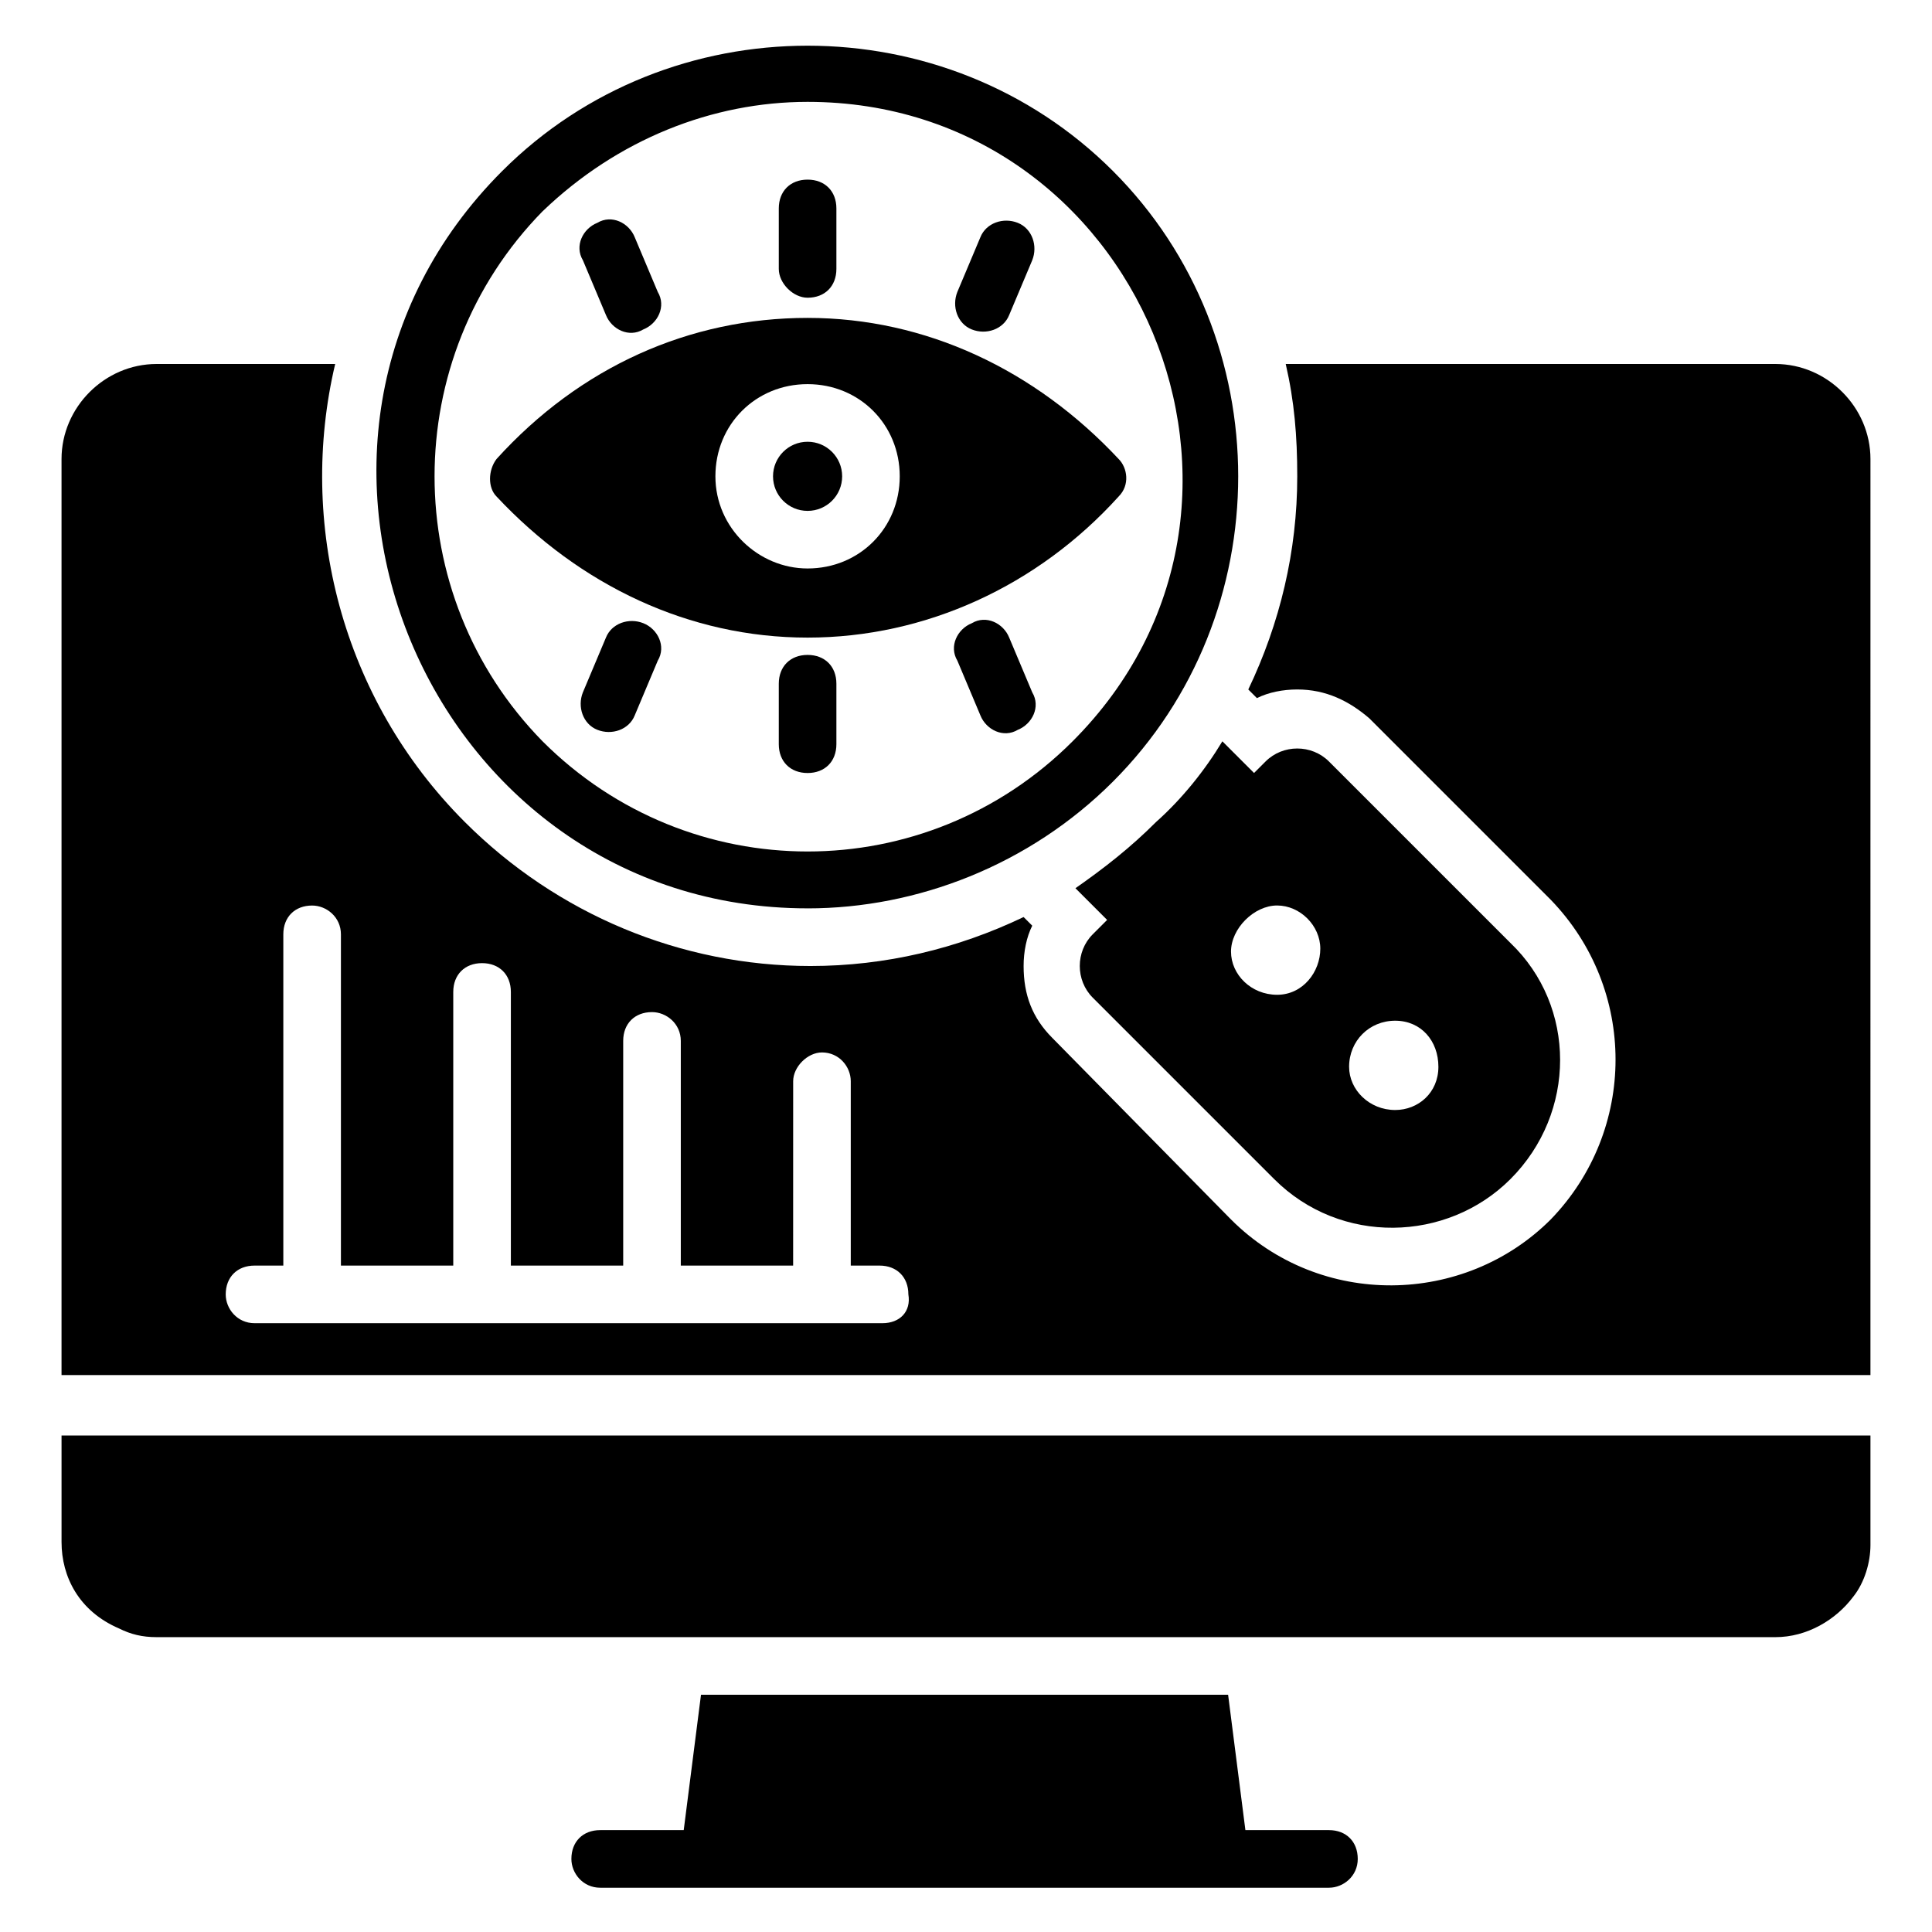
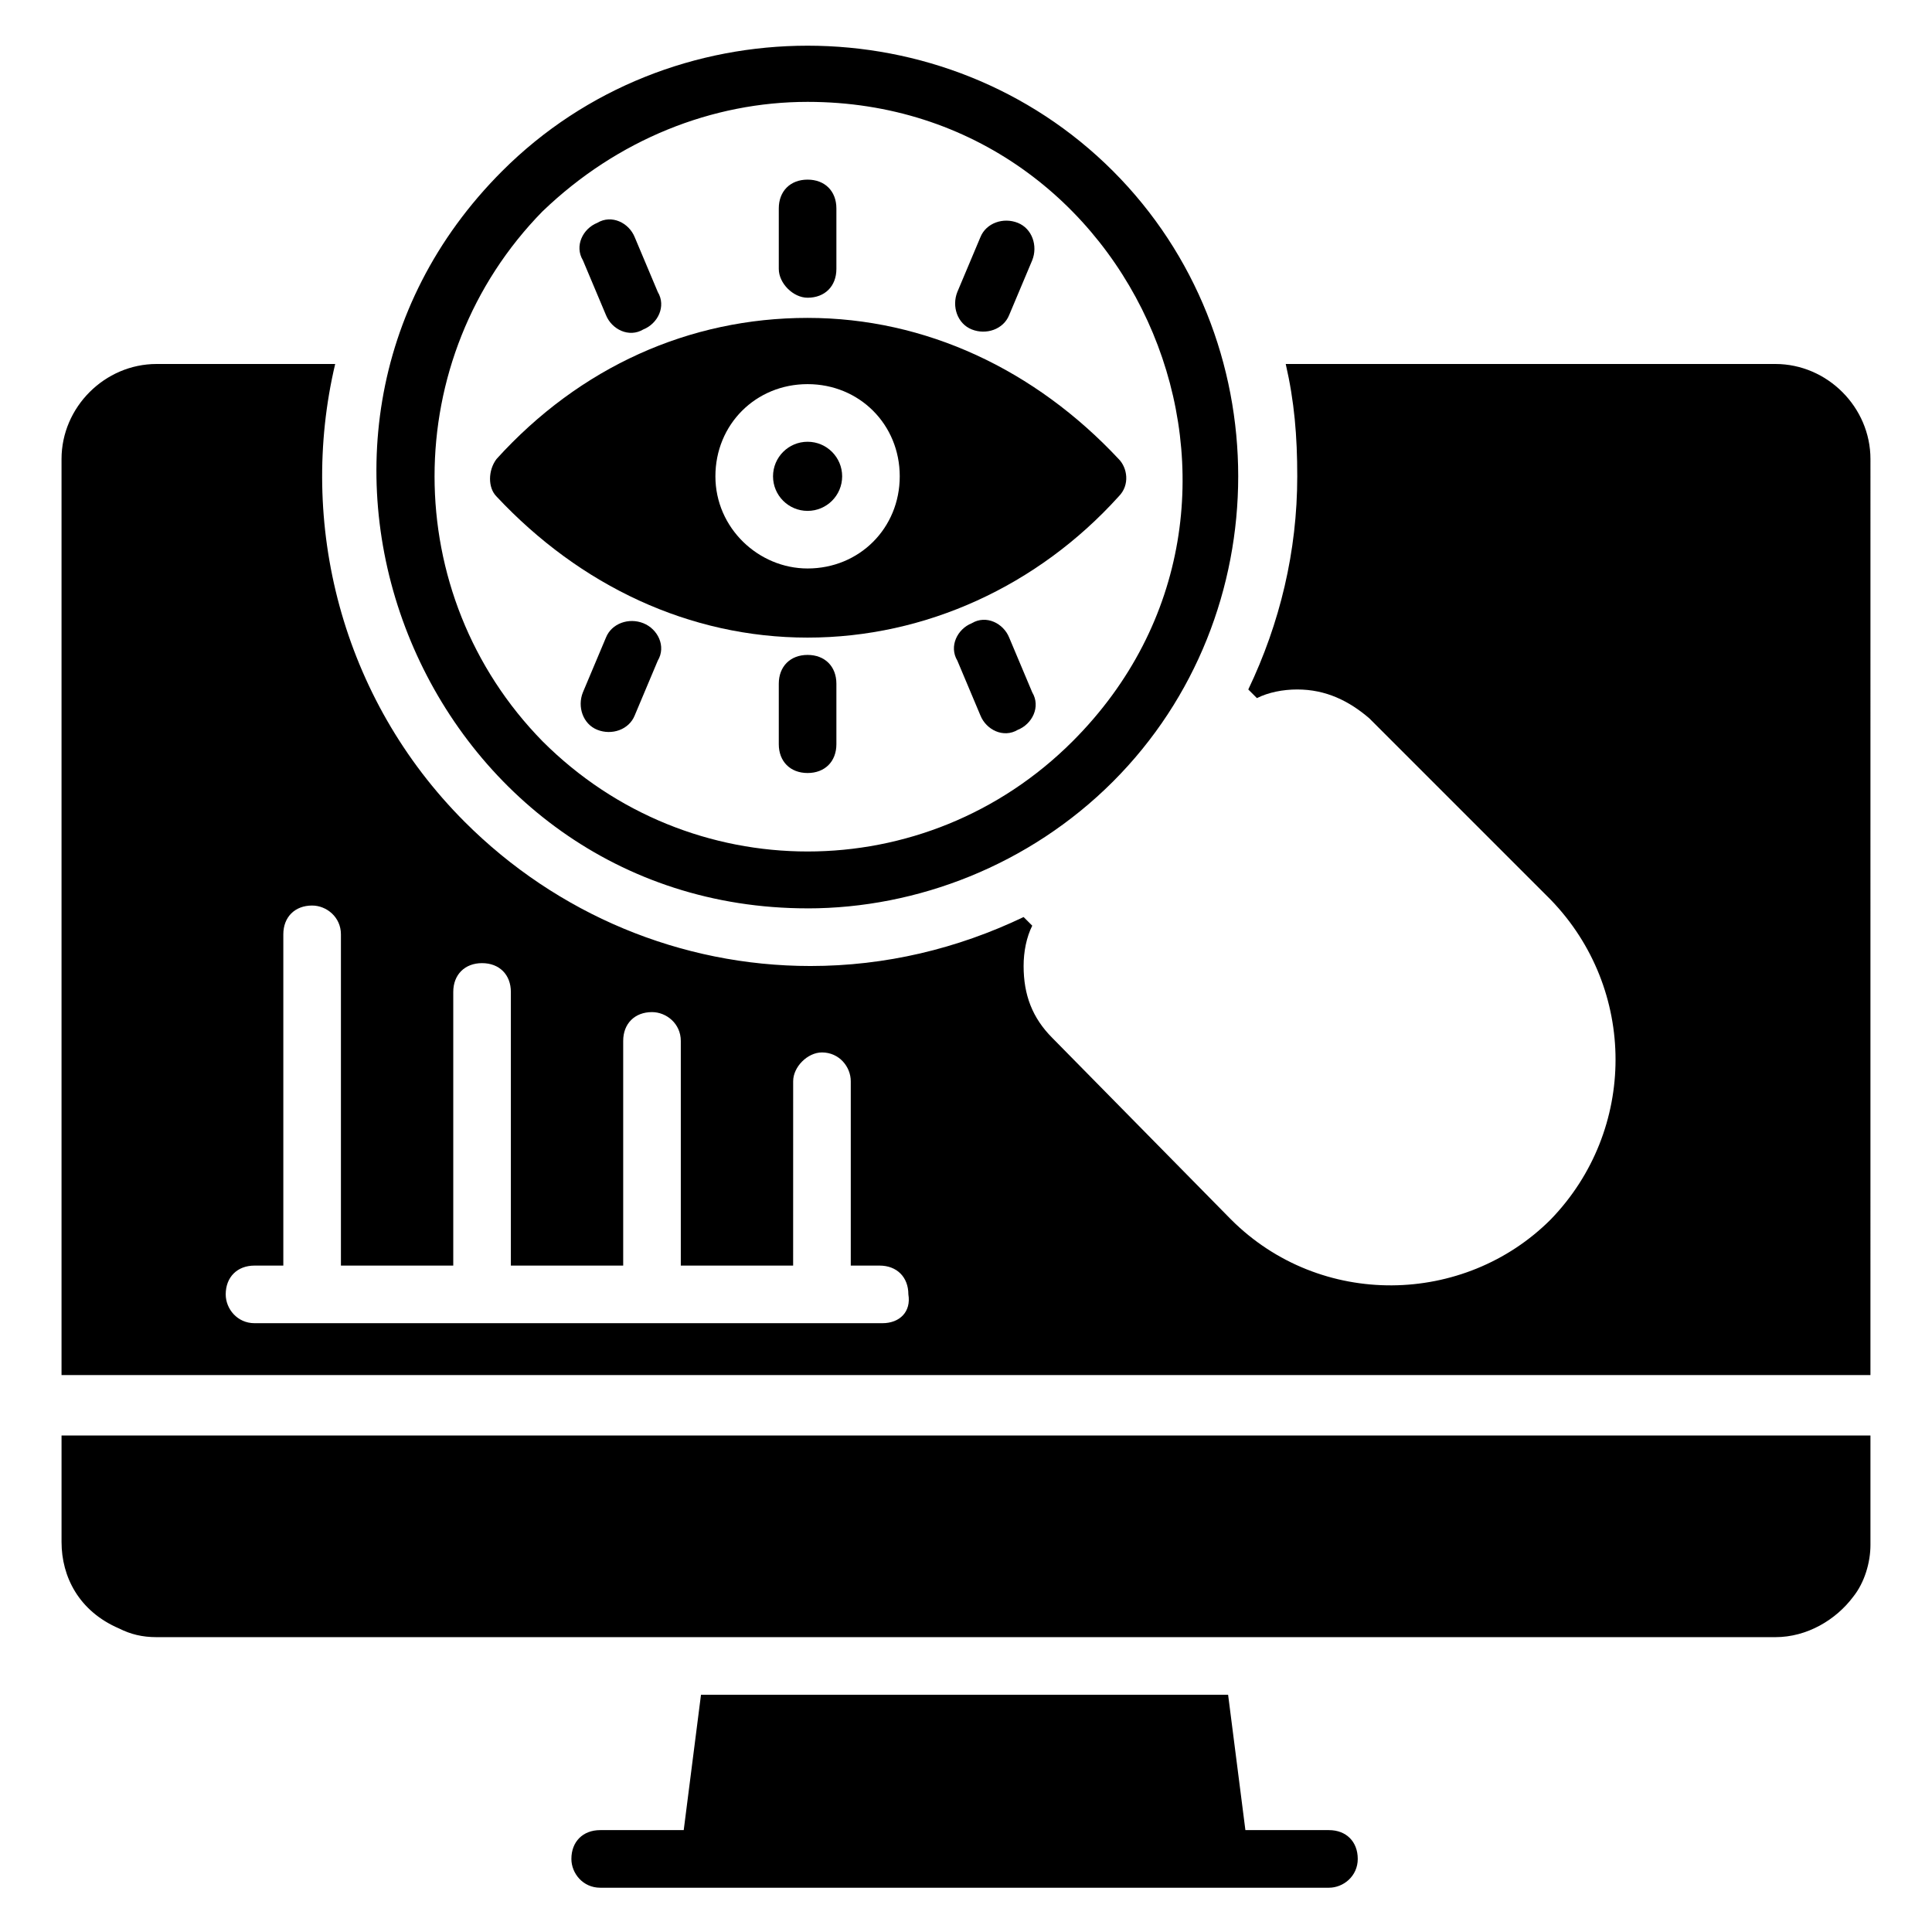
<svg xmlns="http://www.w3.org/2000/svg" fill="#000000" width="800px" height="800px" version="1.1" viewBox="144 144 512 512">
  <g>
    <path d="m160.31 552.67c0 9.16 4.582 18.32 15.266 22.902 3.055 1.527 6.106 2.289 9.922 2.289h429c8.398 0 16.031-4.582 20.609-10.688 3.055-3.816 4.582-9.16 4.582-13.742v-29.008l-479.38 0.004z" />
    <path d="m614.5 240.46h-129.77c2.289 9.922 3.055 19.082 3.055 29.77 0 19.848-4.582 38.93-12.977 56.488l2.289 2.289c3.055-1.527 6.871-2.289 10.688-2.289 7.633 0 13.742 3.055 19.082 7.633l48.09 48.09c22.902 23.664 22.902 61.066 0 84.73-22.902 22.902-61.066 23.664-84.73 0l-47.328-48.086c-5.344-5.344-7.633-11.449-7.633-19.082 0-3.816 0.762-7.633 2.289-10.688l-2.289-2.289c-17.559 8.398-36.641 12.977-56.488 12.977-34.352 0-67.176-13.742-91.602-38.168-32.824-32.824-44.273-79.387-34.352-121.37l-47.328-0.004c-13.742 0-25.191 11.449-25.191 25.191v242.75h479.38l0.004-242.75c0-13.738-11.453-25.191-25.191-25.191zm-236.64 254.2h-166.41c-4.582 0-7.633-3.816-7.633-7.633 0-4.582 3.055-7.633 7.633-7.633h7.633v-87.785c0-4.582 3.055-7.633 7.633-7.633 3.816 0 7.633 3.055 7.633 7.633v87.785h29.77v-72.52c0-4.582 3.055-7.633 7.633-7.633 4.582 0 7.633 3.055 7.633 7.633v72.52h29.77v-59.543c0-4.582 3.055-7.633 7.633-7.633 3.816 0 7.633 3.055 7.633 7.633v59.543h29.77l0.008-48.855c0-3.816 3.816-7.633 7.633-7.633 4.582 0 7.633 3.816 7.633 7.633v48.855h7.633c4.582 0 7.633 3.055 7.633 7.633 0.766 4.582-2.289 7.633-6.867 7.633z" />
    <path d="m496.18 629h-22.137l-4.582-35.879h-139.69l-4.578 35.879h-22.137c-4.582 0-7.633 3.055-7.633 7.633 0 3.816 3.055 7.633 7.633 7.633h193.13c3.816 0 7.633-3.055 7.633-7.633-0.004-4.582-3.055-7.633-7.637-7.633z" />
    <path d="m358.02 384.73c29.008 0 58.777-11.449 80.914-33.586 44.273-44.273 44.273-117.55 0-161.83-44.273-44.273-117.55-44.273-161.83 0-71.758 71.754-19.848 195.41 80.914 195.41zm-70.23-184.73c19.848-19.082 45.039-29.004 70.23-29.004 87.785 0 132.82 106.87 70.227 169.46-38.93 38.93-101.52 38.93-140.46 0-38.168-38.93-38.168-101.52 0-140.46z" />
    <path d="m304.58 227.48c1.527 3.816 6.106 6.106 9.922 3.816 3.816-1.527 6.106-6.106 3.816-9.922l-6.106-14.504c-1.527-3.816-6.106-6.106-9.922-3.816-3.816 1.527-6.106 6.106-3.816 9.922z" />
    <path d="m358.02 222.9c4.582 0 7.633-3.055 7.633-7.633v-16.031c0-4.582-3.055-7.633-7.633-7.633-4.582 0-7.633 3.055-7.633 7.633v16.031c0 3.816 3.816 7.633 7.633 7.633z" />
    <path d="m401.52 231.3c3.816 1.527 8.398 0 9.922-3.816l6.106-14.504c1.527-3.816 0-8.398-3.816-9.922-3.816-1.527-8.398 0-9.922 3.816l-6.106 14.504c-1.523 3.816 0 8.398 3.816 9.922z" />
    <path d="m411.45 312.98c-1.527-3.816-6.106-6.106-9.922-3.816-3.816 1.527-6.106 6.106-3.816 9.922l6.106 14.504c1.527 3.816 6.106 6.106 9.922 3.816 3.816-1.527 6.106-6.106 3.816-9.922z" />
    <path d="m358.02 317.56c-4.582 0-7.633 3.055-7.633 7.633v16.031c0 4.582 3.055 7.633 7.633 7.633 4.582 0 7.633-3.055 7.633-7.633v-16.031c0-4.582-3.055-7.633-7.633-7.633z" />
    <path d="m314.5 309.16c-3.816-1.527-8.398 0-9.922 3.816l-6.106 14.504c-1.527 3.816 0 8.398 3.816 9.922 3.816 1.527 8.398 0 9.922-3.816l6.106-14.504c2.289-3.816 0-8.395-3.816-9.922z" />
    <path d="m367.18 270.23c0 5.059-4.102 9.16-9.16 9.16s-9.16-4.102-9.16-9.16c0-5.059 4.102-9.16 9.16-9.16s9.16 4.102 9.16 9.16" />
    <path d="m440.46 275.57c3.055-3.055 2.289-7.633 0-9.922-22.137-23.664-51.145-37.402-82.441-37.402s-60.305 12.977-82.441 37.402c-2.289 3.055-2.289 7.633 0 9.922 22.137 23.664 51.145 37.402 82.441 37.402s61.066-13.738 82.441-37.402zm-106.87-5.344c0-13.742 10.688-24.426 24.426-24.426 13.742 0 24.426 10.688 24.426 24.426 0 13.742-10.688 24.426-24.426 24.426-12.973 0-24.426-10.688-24.426-24.426z" />
-     <path d="m433.59 408.39 48.09 48.09c17.559 17.559 45.801 16.793 62.594 0 17.559-17.559 17.559-45.801 0-62.594l-48.09-48.09c-4.582-4.582-12.215-4.582-16.793 0l-3.055 3.055-8.398-8.398c-4.582 7.633-10.688 15.266-17.559 21.375-6.871 6.871-13.742 12.215-21.375 17.559l8.398 8.398-3.816 3.816c-4.578 4.578-4.578 12.211 0.004 16.789zm80.152 6.109c6.871 0 11.449 5.344 11.449 12.215s-5.344 11.449-11.449 11.449c-6.871 0-12.215-5.344-12.215-11.449 0-6.875 5.344-12.215 12.215-12.215zm-31.297-30.535c6.106 0 11.449 5.344 11.449 11.449s-4.582 12.215-11.449 12.215c-6.871 0-12.215-5.344-12.215-11.449 0-6.109 6.106-12.215 12.215-12.215z" />
  </g>
</svg>